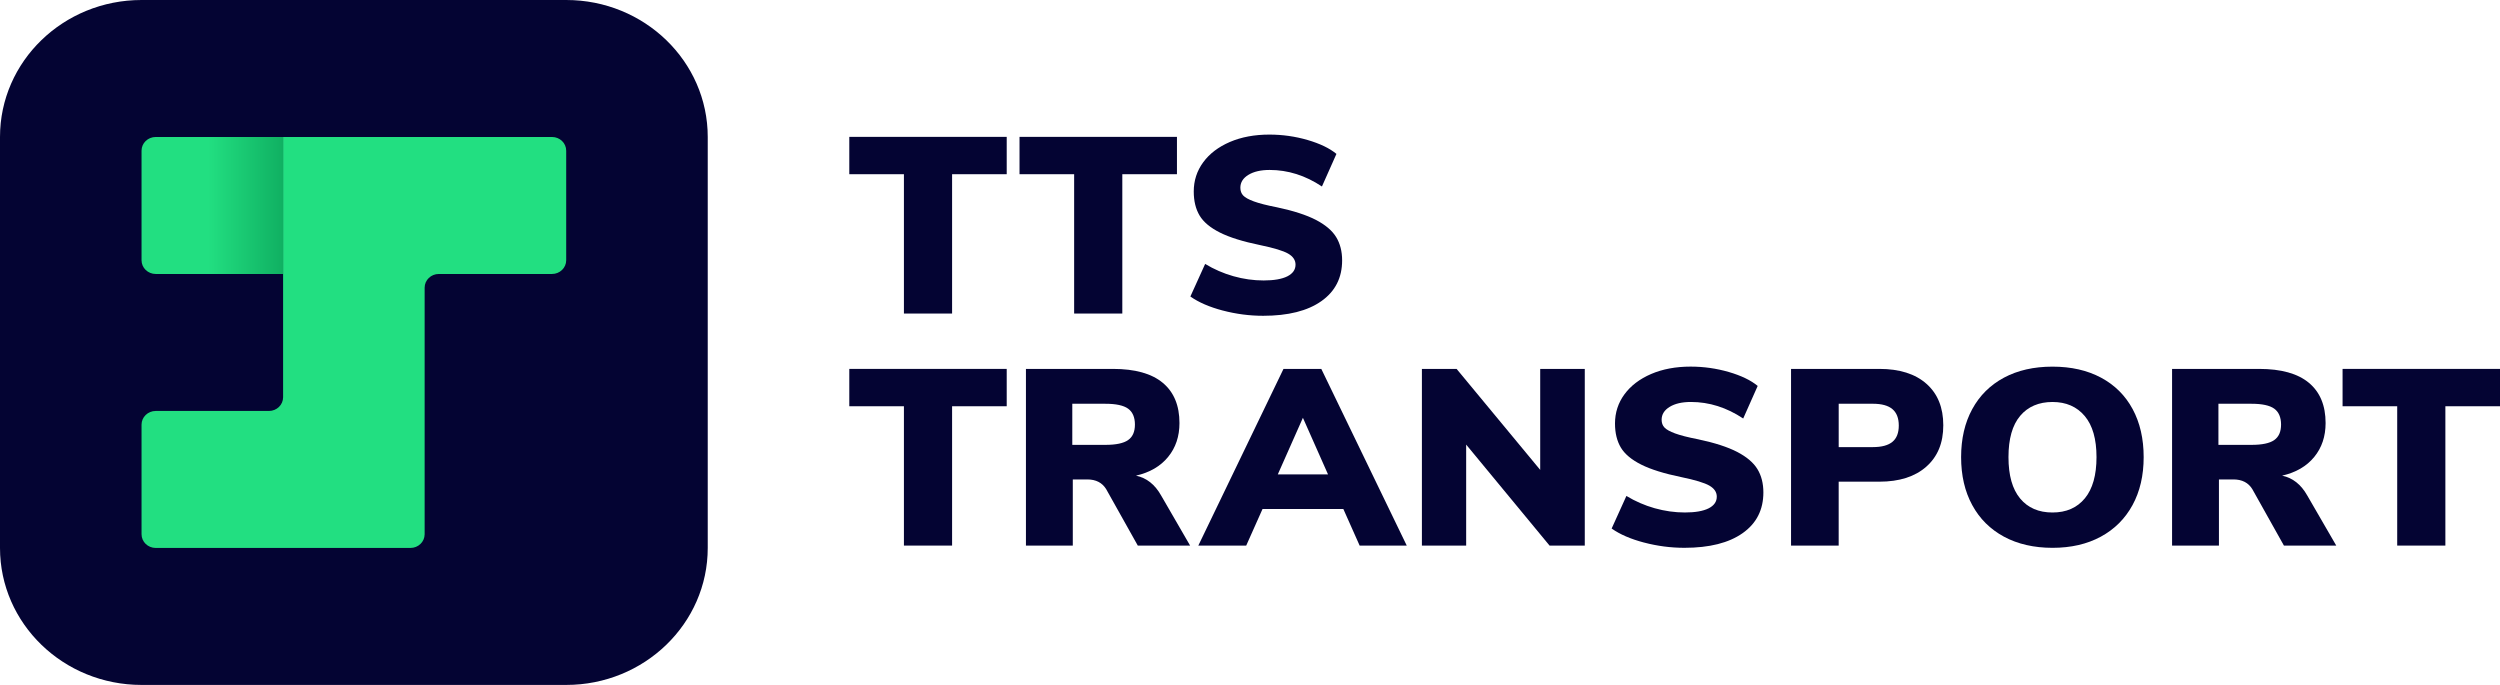
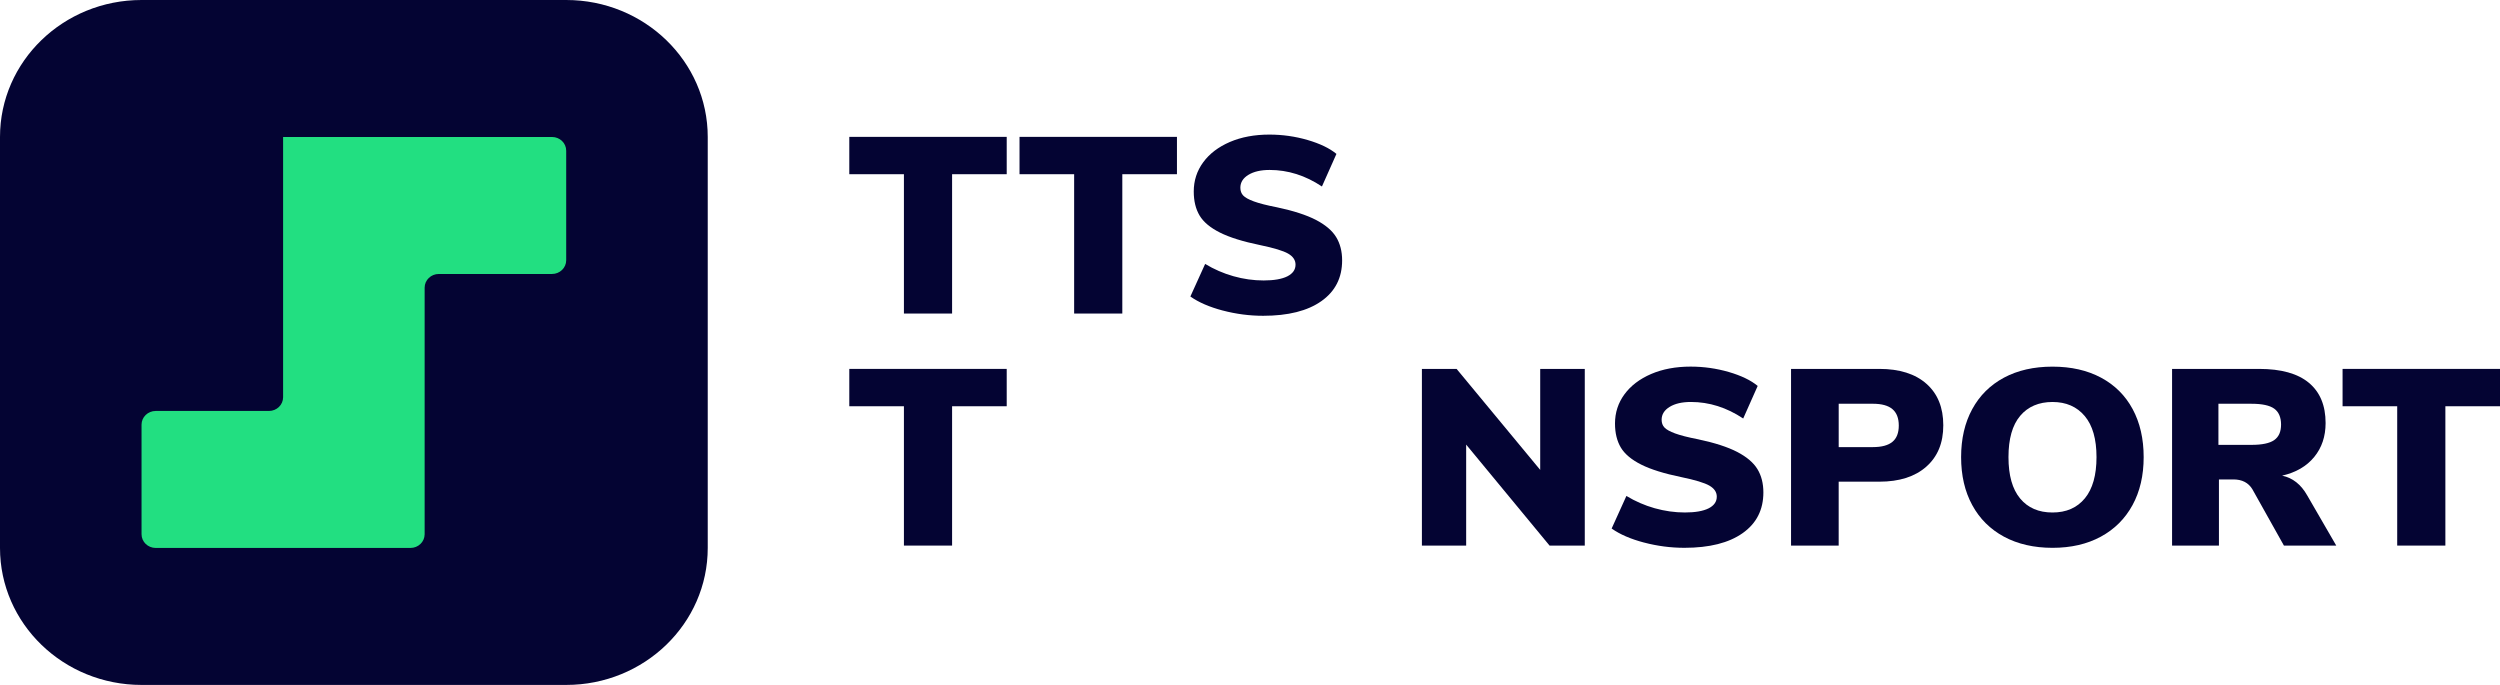
<svg xmlns="http://www.w3.org/2000/svg" width="146" height="40" viewBox="0 0 146 40" fill="none">
  <path d="M33.066 0H8.266C3.701 0 0 3.582 0 8V32C0 36.418 3.701 40 8.266 40H33.066C37.631 40 41.332 36.418 41.332 32V8C41.332 3.582 37.631 0 33.066 0Z" fill="#040433" />
-   <path d="M9.093 8H16.533V16H9.093C8.637 16 8.266 15.642 8.266 15.2V8.8C8.266 8.358 8.637 8 9.093 8Z" fill="url(#paint0_linear_150_50)" />
  <path d="M24.799 8H16.533V23.2C16.533 23.642 16.163 24 15.706 24H9.093C8.637 24 8.266 24.358 8.266 24.8V31.2C8.266 31.642 8.637 32 9.093 32H23.972C24.429 32 24.799 31.642 24.799 31.2V16.8C24.799 16.358 25.17 16 25.626 16H32.239C32.695 16 33.066 15.642 33.066 15.2V8.8C33.066 8.358 32.695 8 32.239 8H24.799Z" fill="#22DF81" />
  <path d="M52.789 18.311V10.174H49.599V7.993H58.792V10.174H55.602V18.311H52.789Z" fill="#040433" />
  <path d="M62.73 18.311V10.174H59.54V7.993H68.734V10.174H65.543V18.311H62.73Z" fill="#040433" />
  <path d="M71.408 18.135C70.632 17.93 70.002 17.658 69.518 17.316L70.381 15.413C70.895 15.725 71.444 15.964 72.029 16.13C72.614 16.296 73.204 16.379 73.799 16.379C74.394 16.379 74.865 16.298 75.183 16.137C75.501 15.975 75.659 15.748 75.659 15.456C75.659 15.191 75.515 14.978 75.228 14.811C74.941 14.646 74.394 14.48 73.587 14.313C72.589 14.108 71.807 13.865 71.243 13.581C70.679 13.298 70.283 12.967 70.056 12.587C69.829 12.207 69.715 11.739 69.715 11.182C69.715 10.549 69.899 9.979 70.268 9.477C70.635 8.975 71.155 8.58 71.825 8.291C72.495 8.004 73.264 7.86 74.131 7.86C74.897 7.86 75.641 7.966 76.361 8.175C77.082 8.386 77.645 8.655 78.048 8.988L77.201 10.891C76.233 10.246 75.215 9.925 74.146 9.925C73.632 9.925 73.219 10.021 72.907 10.211C72.594 10.401 72.437 10.652 72.437 10.964C72.437 11.149 72.493 11.301 72.604 11.419C72.715 11.536 72.922 11.651 73.225 11.762C73.527 11.874 73.975 11.989 74.57 12.105C75.539 12.31 76.299 12.557 76.853 12.844C77.407 13.133 77.8 13.466 78.032 13.847C78.264 14.227 78.38 14.681 78.38 15.208C78.38 16.223 77.977 17.015 77.17 17.585C76.363 18.156 75.229 18.442 73.767 18.442C72.972 18.442 72.184 18.339 71.408 18.134V18.135Z" fill="#040433" />
  <path d="M52.789 31.862V23.725H49.599V21.544H58.792V23.725H55.602V31.862H52.789Z" fill="#040433" />
-   <path d="M69.501 31.862H66.447L64.602 28.569C64.37 28.189 64.003 27.999 63.498 27.999H62.651V31.862H59.915V21.544H64.995C66.286 21.544 67.255 21.815 67.906 22.357C68.556 22.899 68.881 23.681 68.881 24.706C68.881 25.486 68.659 26.148 68.215 26.688C67.771 27.23 67.147 27.594 66.341 27.778C66.956 27.906 67.445 28.29 67.808 28.934L69.501 31.86V31.862ZM65.88 25.7C66.147 25.516 66.28 25.212 66.28 24.793C66.28 24.375 66.146 24.055 65.88 23.865C65.613 23.674 65.172 23.58 64.557 23.58H62.622V25.98H64.557C65.172 25.98 65.613 25.887 65.88 25.702V25.7Z" fill="#040433" />
-   <path d="M79.403 31.862L78.451 29.725H73.732L72.779 31.862H69.982L74.956 21.544H77.164L82.154 31.862H79.402H79.403ZM74.624 27.706H77.557L76.09 24.399L74.623 27.706H74.624Z" fill="#040433" />
  <path d="M89.95 21.544H92.551V31.862H90.494L85.624 25.964V31.862H83.039V21.544H85.065L89.948 27.442V21.544H89.95Z" fill="#040433" />
  <path d="M96.01 31.685C95.234 31.48 94.603 31.208 94.12 30.866L94.982 28.963C95.497 29.275 96.045 29.514 96.63 29.68C97.216 29.845 97.805 29.929 98.4 29.929C98.995 29.929 99.466 29.848 99.784 29.687C100.102 29.525 100.26 29.298 100.26 29.006C100.26 28.741 100.116 28.528 99.829 28.361C99.542 28.196 98.995 28.03 98.188 27.863C97.19 27.658 96.408 27.415 95.844 27.131C95.28 26.848 94.885 26.517 94.657 26.137C94.431 25.756 94.316 25.289 94.316 24.732C94.316 24.099 94.5 23.529 94.869 23.027C95.237 22.525 95.757 22.13 96.427 21.841C97.097 21.554 97.866 21.41 98.732 21.41C99.498 21.41 100.242 21.516 100.963 21.725C101.684 21.936 102.246 22.205 102.649 22.538L101.803 24.441C100.834 23.796 99.817 23.475 98.748 23.475C98.233 23.475 97.82 23.57 97.508 23.761C97.196 23.951 97.039 24.203 97.039 24.514C97.039 24.699 97.094 24.851 97.206 24.968C97.316 25.086 97.524 25.201 97.826 25.312C98.129 25.424 98.577 25.539 99.172 25.655C100.14 25.86 100.901 26.107 101.455 26.394C102.009 26.683 102.402 27.016 102.634 27.397C102.866 27.777 102.981 28.231 102.981 28.758C102.981 29.773 102.579 30.565 101.771 31.135C100.964 31.706 99.831 31.992 98.369 31.992C97.573 31.992 96.786 31.889 96.01 31.684V31.685Z" fill="#040433" />
  <path d="M104.597 21.544H109.754C110.933 21.544 111.85 21.834 112.506 22.415C113.162 22.996 113.488 23.803 113.488 24.837C113.488 25.871 113.158 26.666 112.497 27.252C111.837 27.837 110.923 28.13 109.752 28.13H107.379V31.862H104.597V21.544ZM109.376 26.111C109.891 26.111 110.271 26.008 110.518 25.803C110.766 25.598 110.889 25.282 110.889 24.852C110.889 24.423 110.766 24.104 110.518 23.893C110.271 23.684 109.891 23.579 109.376 23.579H107.38V26.111H109.376Z" fill="#040433" />
  <path d="M117.031 31.342C116.229 30.908 115.611 30.294 115.179 29.498C114.745 28.703 114.529 27.769 114.529 26.696C114.529 25.624 114.745 24.689 115.179 23.893C115.611 23.099 116.229 22.486 117.031 22.056C117.832 21.627 118.778 21.412 119.866 21.412C120.955 21.412 121.9 21.627 122.702 22.056C123.503 22.486 124.118 23.097 124.547 23.893C124.975 24.688 125.19 25.622 125.19 26.696C125.19 27.77 124.973 28.703 124.539 29.498C124.105 30.293 123.489 30.908 122.688 31.342C121.886 31.777 120.946 31.993 119.868 31.993C118.789 31.993 117.834 31.776 117.032 31.342H117.031ZM121.756 29.103C122.21 28.551 122.436 27.748 122.436 26.695C122.436 25.642 122.207 24.841 121.748 24.296C121.29 23.75 120.661 23.476 119.865 23.476C119.069 23.476 118.429 23.747 117.975 24.289C117.521 24.83 117.295 25.632 117.295 26.696C117.295 27.761 117.521 28.565 117.975 29.111C118.429 29.658 119.059 29.93 119.865 29.93C120.671 29.93 121.301 29.655 121.755 29.103H121.756Z" fill="#040433" />
  <path d="M136.436 31.862H133.381L131.537 28.569C131.305 28.189 130.937 27.999 130.433 27.999H129.586V31.862H126.849V21.544H131.93C133.22 21.544 134.19 21.815 134.84 22.357C135.49 22.899 135.815 23.681 135.815 24.706C135.815 25.486 135.593 26.148 135.15 26.688C134.706 27.23 134.081 27.594 133.275 27.778C133.89 27.906 134.379 28.29 134.742 28.934L136.436 31.86V31.862ZM132.814 25.7C133.082 25.516 133.214 25.212 133.214 24.793C133.214 24.375 133.08 24.055 132.814 23.865C132.547 23.674 132.106 23.58 131.491 23.58H129.556V25.98H131.491C132.106 25.98 132.547 25.887 132.814 25.702V25.7Z" fill="#040433" />
  <path d="M139.997 31.862V23.725H136.806V21.544H146V23.725H142.81V31.862H139.997Z" fill="#040433" />
  <defs>
    <linearGradient id="paint0_linear_150_50" x1="8.266" y1="12" x2="16.533" y2="12" gradientUnits="userSpaceOnUse">
      <stop offset="0.47" stop-color="#22DF81" />
      <stop offset="1" stop-color="#10B062" />
    </linearGradient>
  </defs>
</svg>